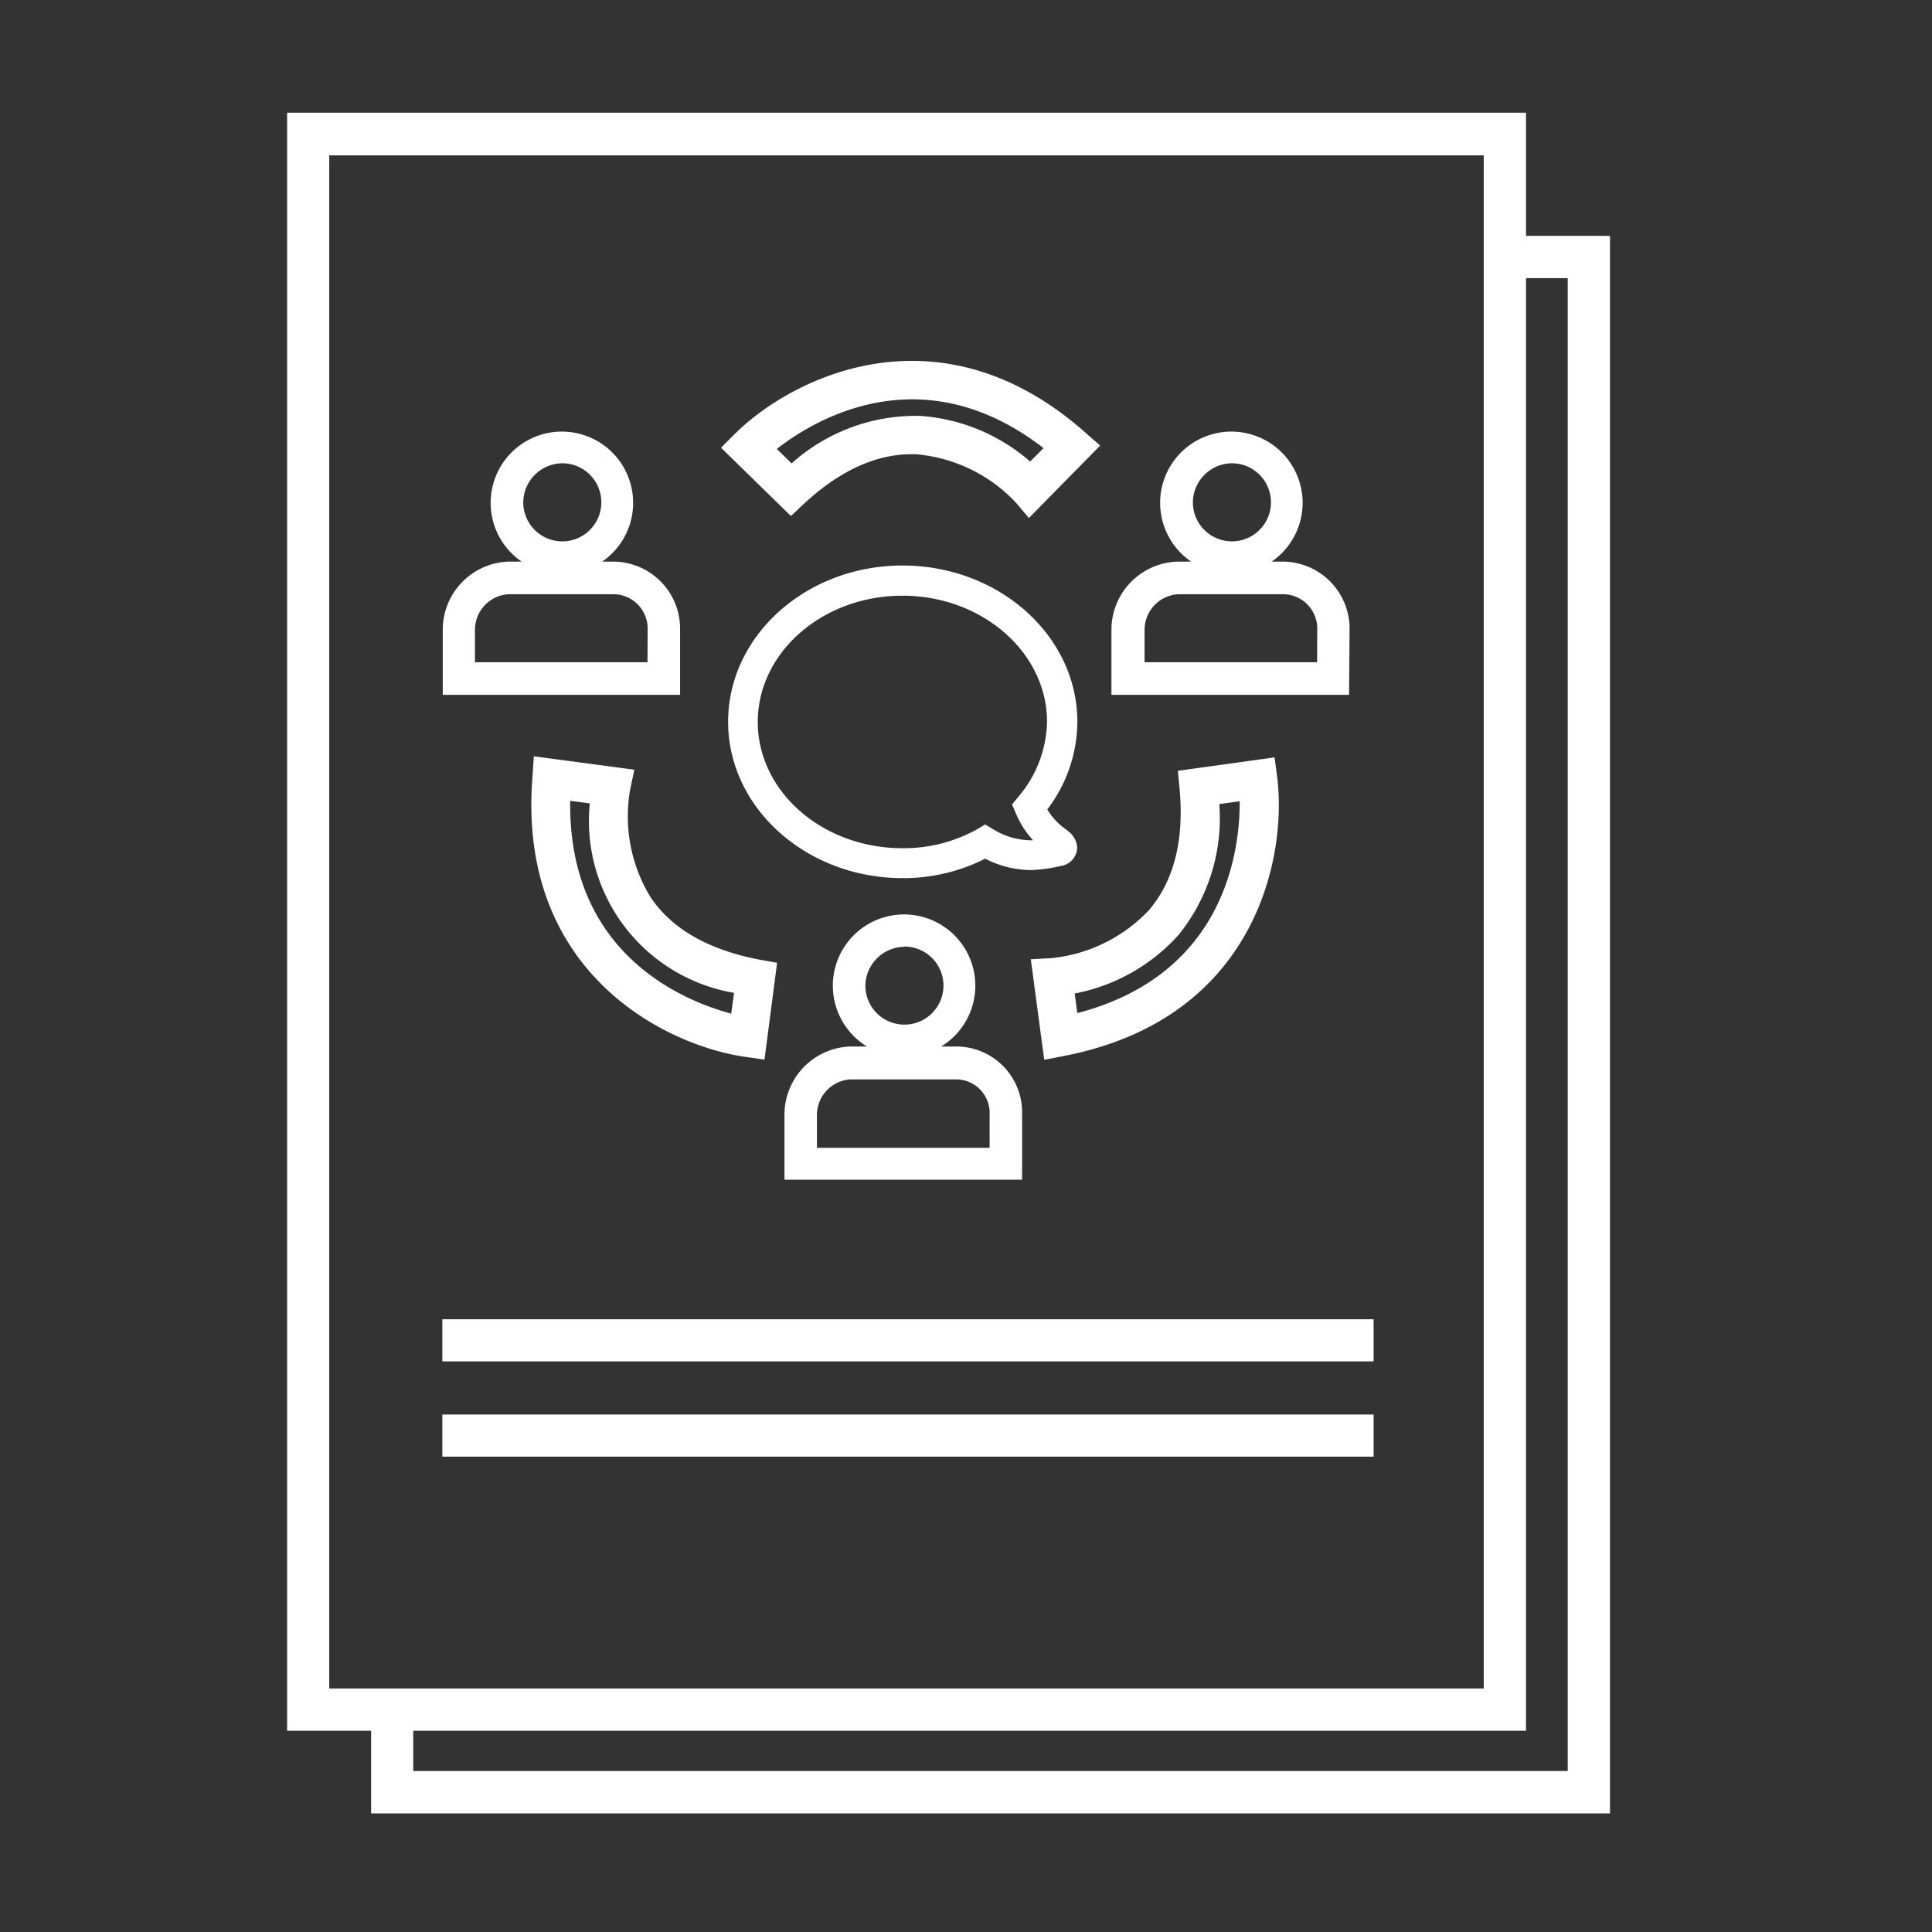
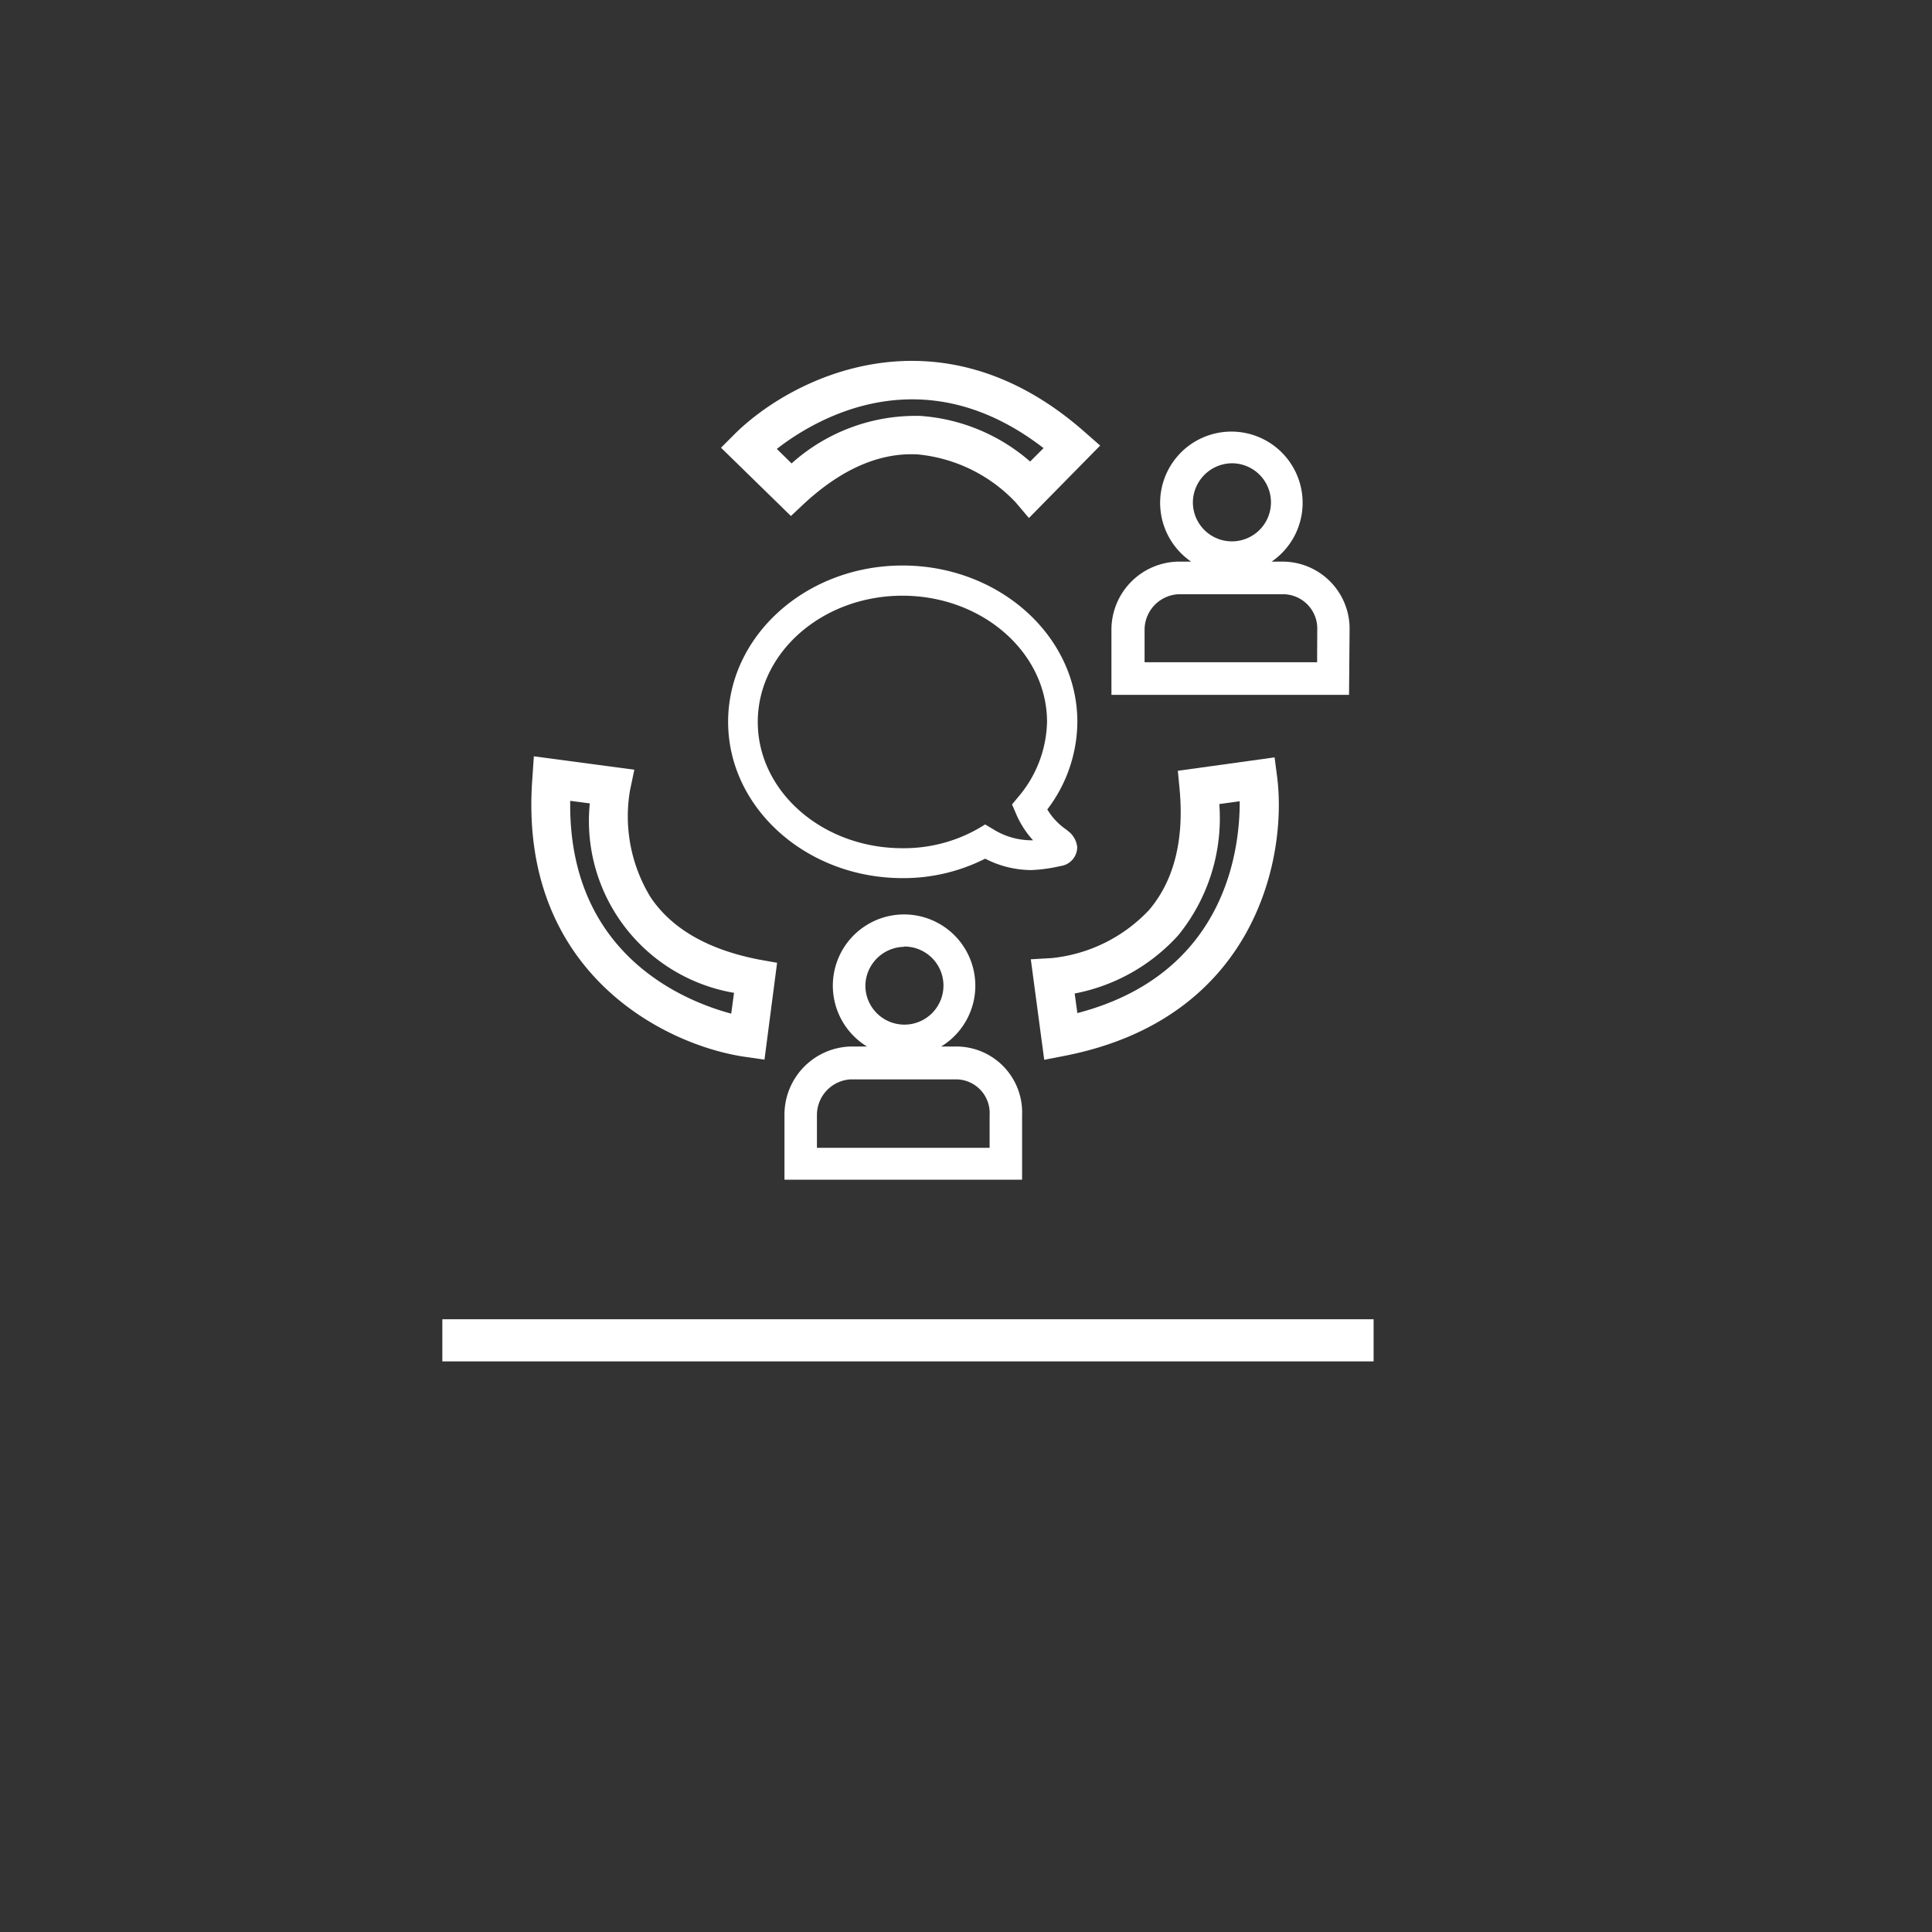
<svg xmlns="http://www.w3.org/2000/svg" id="Layer_1" data-name="Layer 1" viewBox="0 0 144 144">
  <rect x="0" y="0" width="144" height="144" fill="#333333" stroke="none" />
  <defs>
    <style>.cls-1{fill:#fff;}</style>
  </defs>
  <title>2Artboard 1mark</title>
  <path class="cls-1" d="M67.27,42.15c-7.18,0-13,5.23-13,11.65s5.84,11.65,13,11.65A13.47,13.47,0,0,0,73.43,64a7.54,7.54,0,0,0,3.45.85,11.58,11.58,0,0,0,2.16-.3,1.43,1.43,0,0,0,1.25-1.4A1.71,1.71,0,0,0,79.68,62l-.21-.17a4.84,4.84,0,0,1-1.41-1.5A10.86,10.86,0,0,0,80.3,53.8C80.3,47.38,74.45,42.15,67.27,42.15ZM75.7,60.58A6.89,6.89,0,0,0,77,62.63h-.16A5.41,5.41,0,0,1,74,61.79l-.57-.34-.57.34a11.21,11.21,0,0,1-5.6,1.43c-5.95,0-10.78-4.22-10.78-9.41s4.84-9.41,10.78-9.41,10.78,4.22,10.78,9.41a8.92,8.92,0,0,1-2.18,5.63l-.43.52Z" />
  <path class="cls-1" d="M71.24,78H70.15a5.31,5.31,0,1,0-5.53,0H63.41a5.08,5.08,0,0,0-4.94,5.09v4.84H76.18V83.11A4.91,4.91,0,0,0,71.24,78Zm-3.85-7.45a2.91,2.91,0,1,1-2.89,2.91A2.94,2.94,0,0,1,67.39,70.57Zm6.37,15H60.89V83.11a2.66,2.66,0,0,1,2.52-2.66h7.83a2.51,2.51,0,0,1,2.52,2.66Z" />
  <path class="cls-1" d="M100.59,46.95a5,5,0,0,0-4.94-5.09h-.87a5.31,5.31,0,1,0-6,0h-1a5.08,5.08,0,0,0-4.94,5.09v4.84h17.71ZM91.8,34.53a2.91,2.91,0,1,1-2.89,2.91A2.94,2.94,0,0,1,91.8,34.53Zm6.37,14.83H85.31V46.95a2.66,2.66,0,0,1,2.52-2.66h7.83a2.56,2.56,0,0,1,2.52,2.66Z" />
-   <path class="cls-1" d="M50.69,46.95a5,5,0,0,0-4.94-5.09h-.87a5.31,5.31,0,1,0-6,0h-1A5.08,5.08,0,0,0,33,46.95v4.84H50.69ZM41.89,34.53A2.91,2.91,0,1,1,39,37.45,2.94,2.94,0,0,1,41.89,34.53Zm6.37,14.83H35.4V46.95a2.66,2.66,0,0,1,2.52-2.66h7.83a2.56,2.56,0,0,1,2.52,2.66Z" />
  <path class="cls-1" d="M95,56.45l-7.21,1,.13,1.37c.35,3.79-.42,6.82-2.27,9a11.55,11.55,0,0,1-7.26,3.59l-1.56.09,1,7.49,1.5-.29C93.61,75.92,95.95,63.88,95.19,57.9ZM80.3,75.51l-.2-1.46a13.93,13.93,0,0,0,7.72-4.34,13.83,13.83,0,0,0,3.06-9.78l1.52-.21C92.42,63.37,91.33,72.63,80.3,75.51Z" />
  <path class="cls-1" d="M48.5,66.89a11.56,11.56,0,0,1-1.54-8l.32-1.52-7.49-1L39.68,58c-1.1,14.47,9.89,19.91,15.85,20.77l1.45.21.94-7.22-1.35-.24C52.82,70.79,50.1,69.26,48.5,66.89Zm6,8.66c-3.51-.94-12.16-4.41-12-15.86l1.46.19A13,13,0,0,0,54.71,74Z" />
  <path class="cls-1" d="M59.91,37.56c2.79-2.59,5.65-3.85,8.5-3.69a11.55,11.55,0,0,1,7.28,3.56l1,1.18L82,33.21l-1.14-1C70,22.62,59,28.12,54.74,32.37l-1,1,5.21,5.09ZM77.78,33.4l-1,1A13.92,13.92,0,0,0,68.6,31,13.85,13.85,0,0,0,59,34.54l-1.1-1.08C60.76,31.23,68.76,26.43,77.78,33.4Z" />
-   <path class="cls-1" d="M113.74,17.58V8.4H21.4V129h6.26v6.16H120V17.58Zm-89.2-6h86.05V125.85H24.54ZM116.85,132H30.8v-3h82.94V20.73h3.11Z" />
  <rect class="cls-1" x="32.97" y="98.33" width="69.41" height="3.14" />
-   <rect class="cls-1" x="32.97" y="105.43" width="69.41" height="3.14" />
</svg>